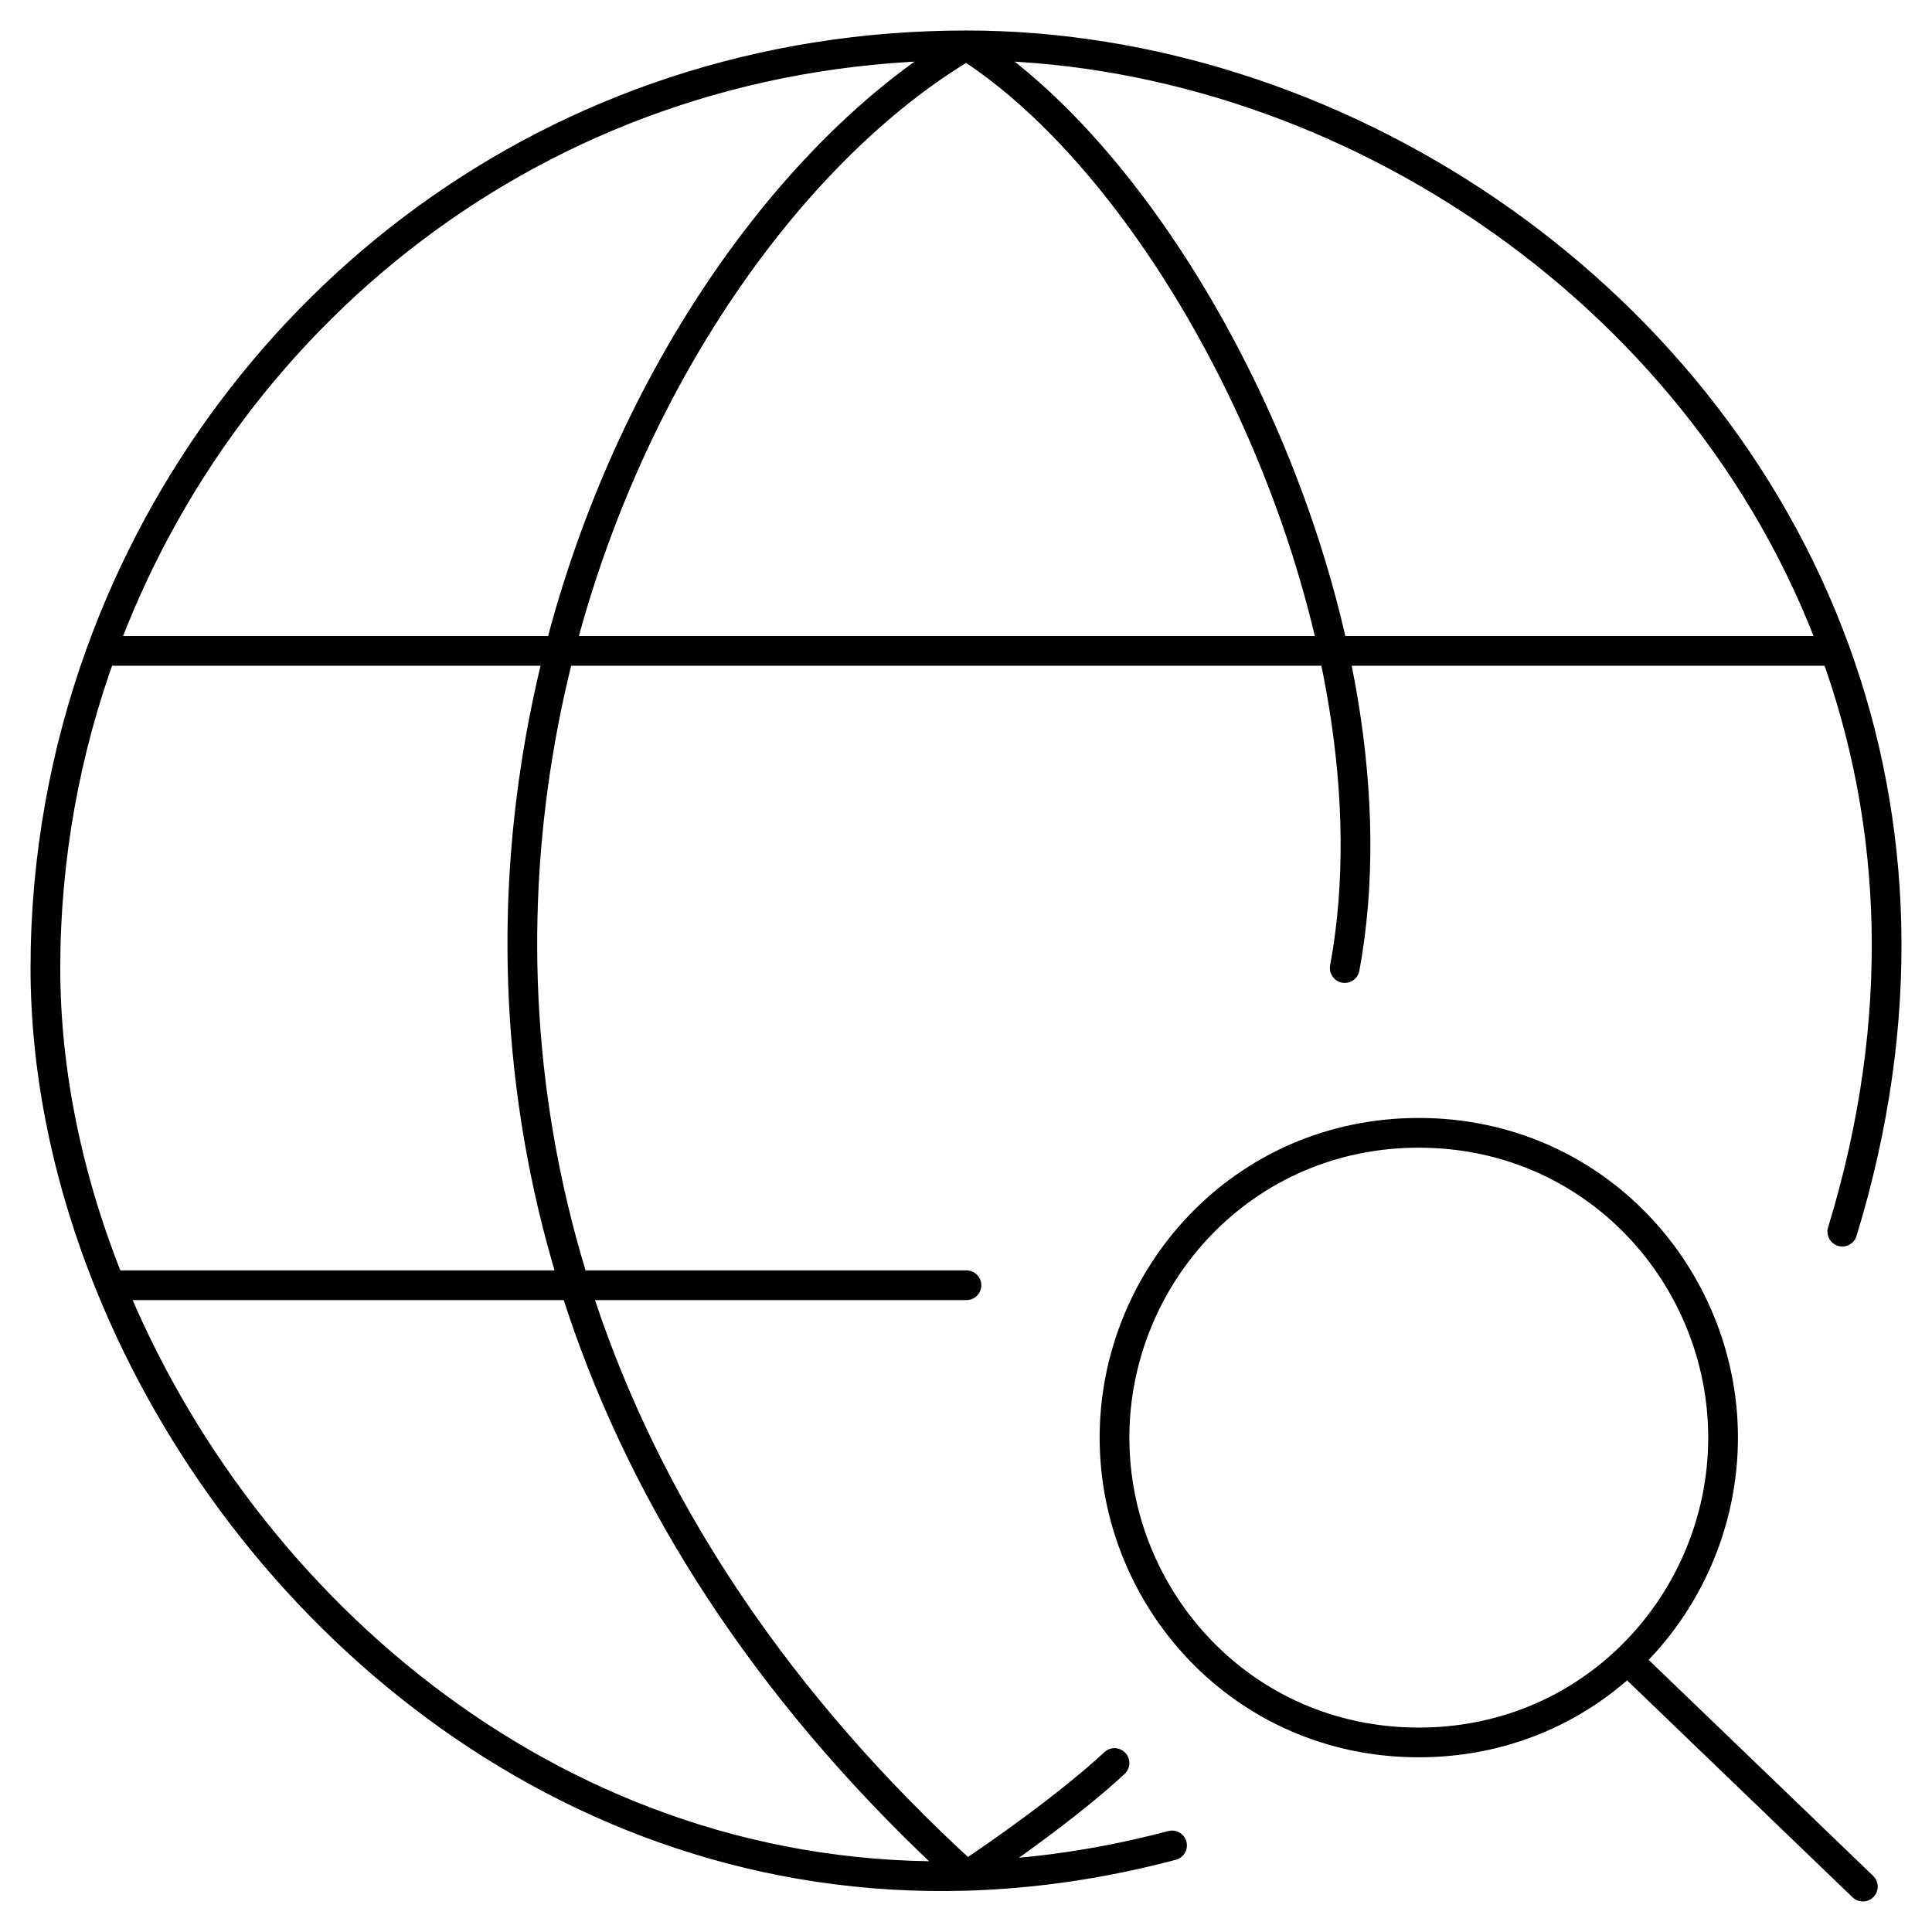
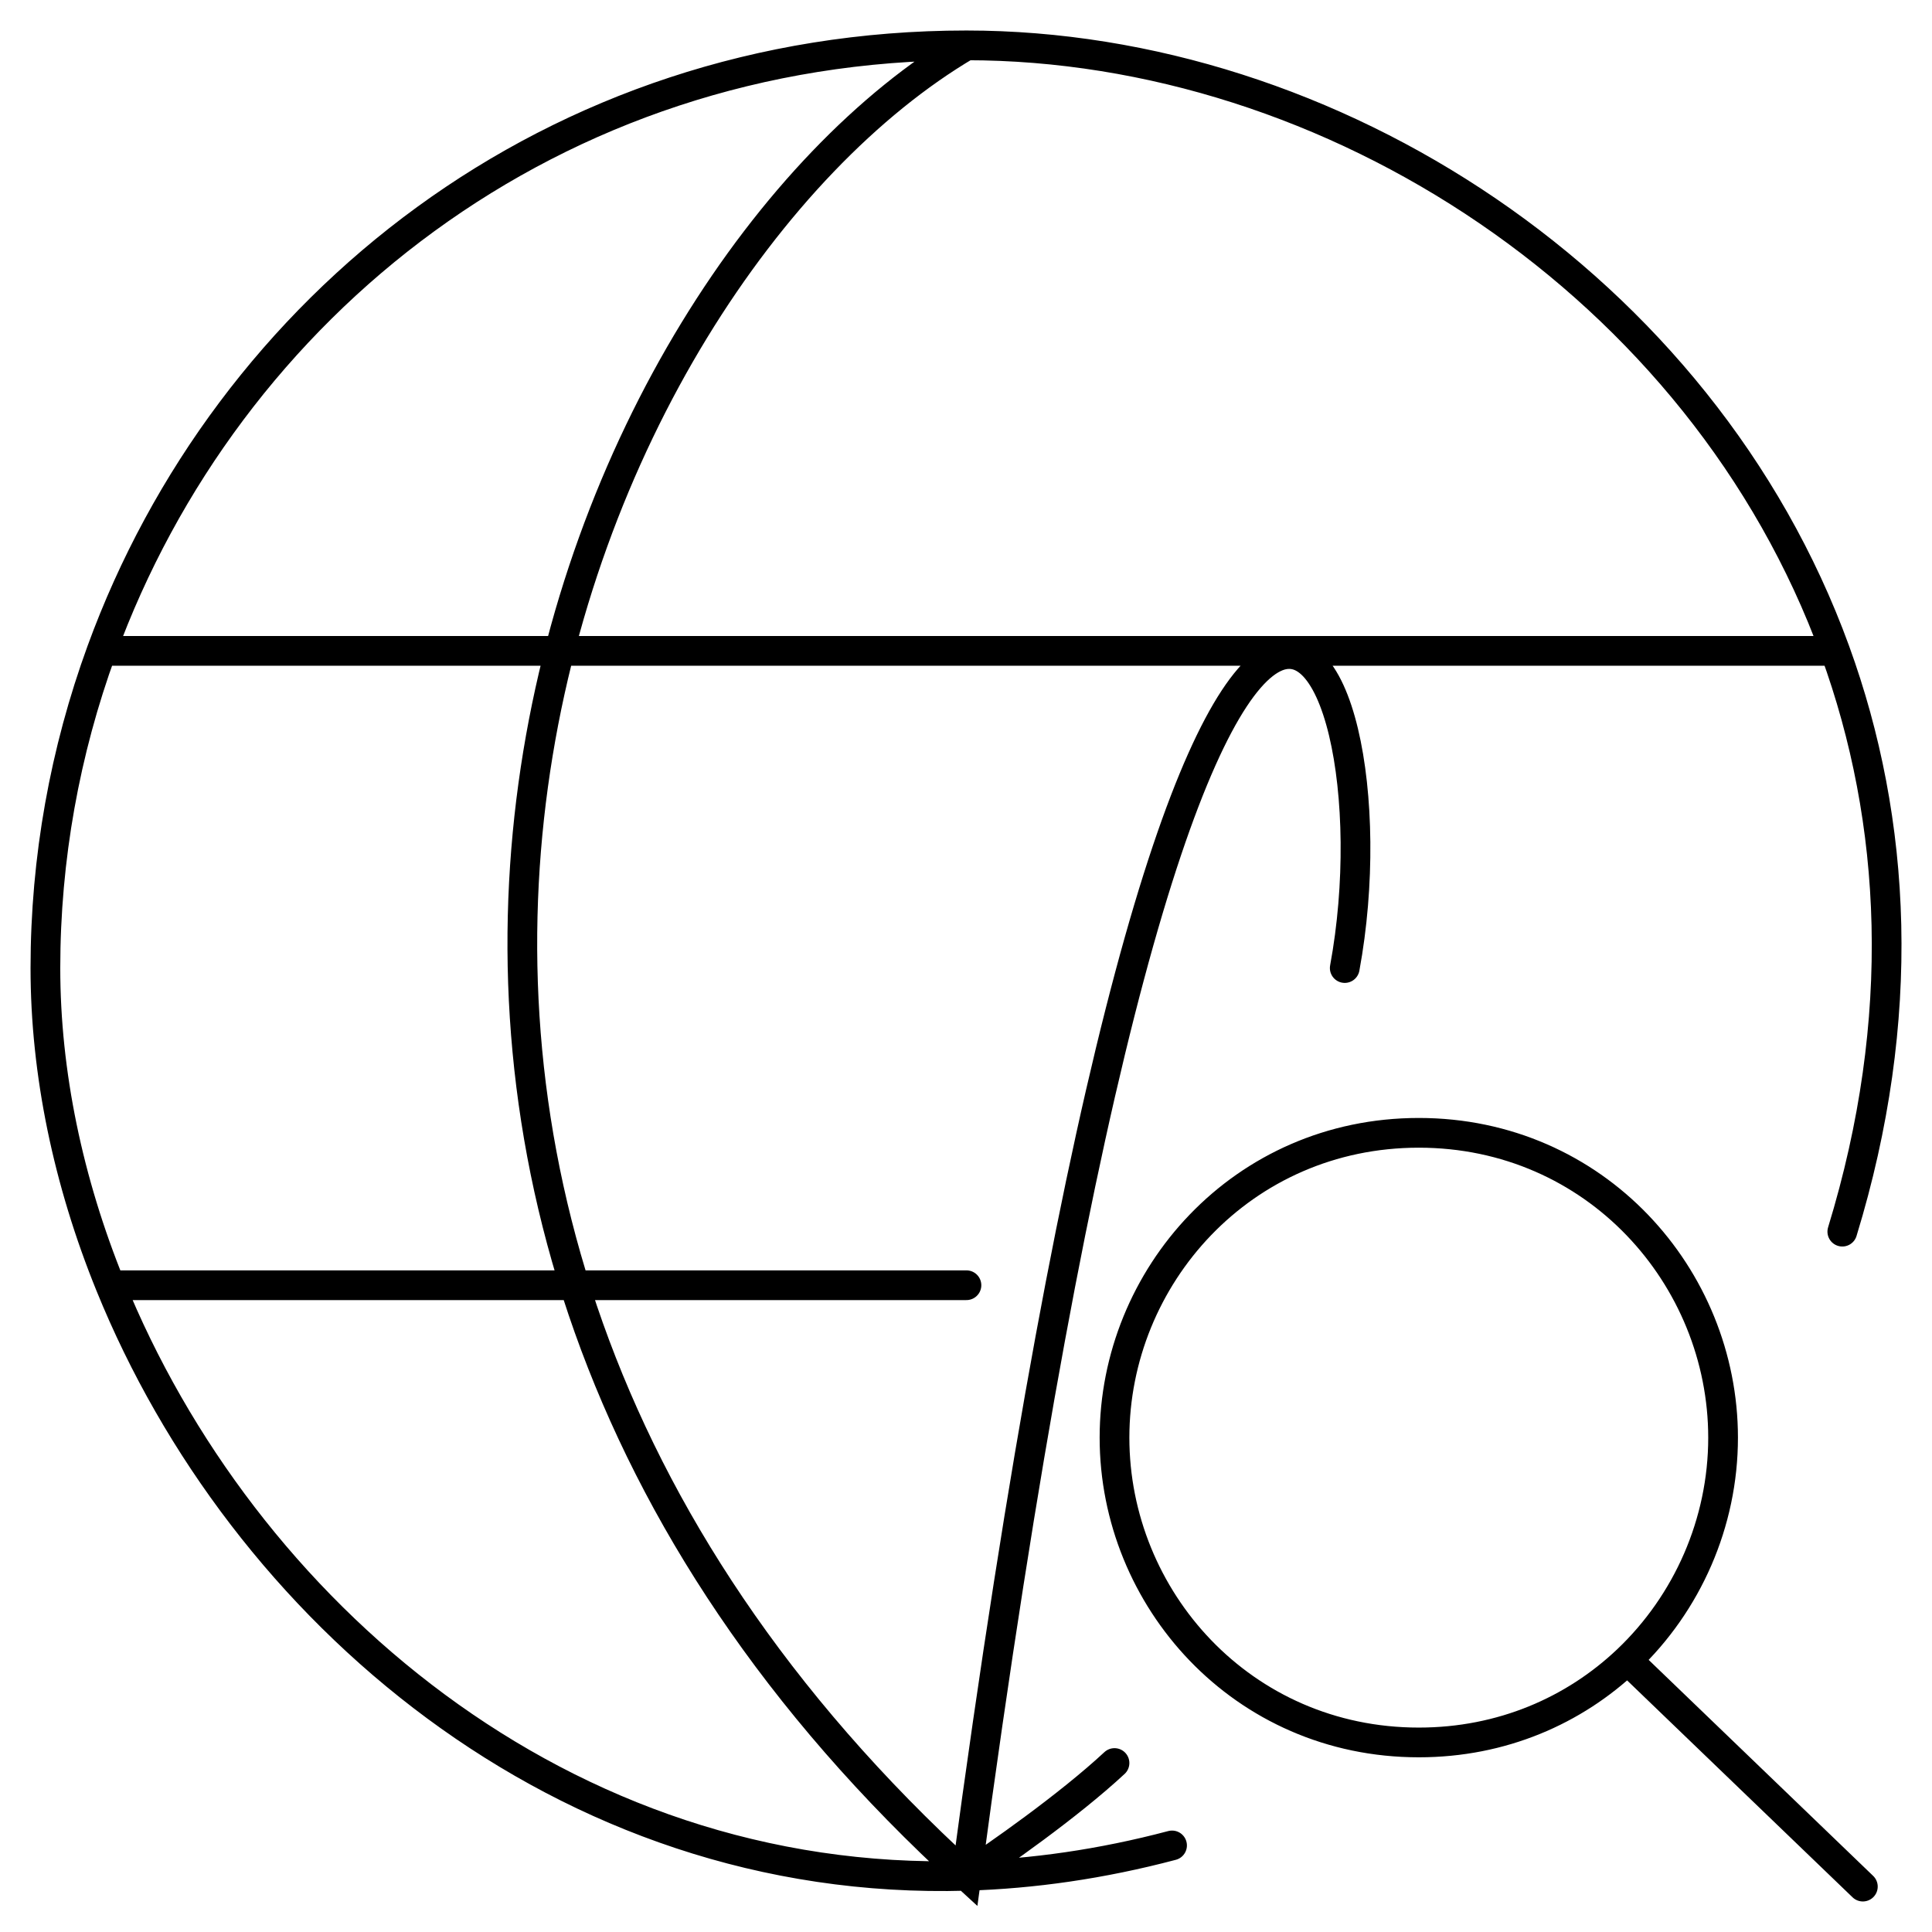
<svg xmlns="http://www.w3.org/2000/svg" width="52" height="52" viewBox="0 0 52 52" fill="none">
-   <path d="M26.012 1.221C15.498 7.429 5.427 31.709 26.012 50.488M26.012 1.221C32.099 5.101 37.855 17.075 36.194 26.055M26.012 1.221C14.865 1.221 6.114 8.256 2.734 17.518M26.012 1.221C35.835 1.221 45.807 7.675 49.391 17.518M31.546 49.67C29.649 50.172 27.8 50.435 26.012 50.488M49.586 33.15C51.343 27.412 51.059 22.098 49.391 17.518M43.802 44.681C42.369 46.04 40.424 46.898 38.187 46.898C33.432 46.898 29.997 43.024 29.997 38.694C29.997 34.364 33.432 30.49 38.187 30.49C42.941 30.49 46.376 34.364 46.377 38.694C46.377 40.986 45.414 43.151 43.802 44.681ZM43.802 44.681L50.139 50.778M26.012 50.488C15.125 50.807 6.507 43.312 2.968 34.592M26.012 50.488C26.824 49.956 28.757 48.605 29.997 47.452M2.734 17.518C1.75 20.215 1.222 23.1 1.222 26.055C1.222 28.882 1.834 31.8 2.968 34.592M2.734 17.518H49.391M2.968 34.592H26.012" stroke="black" stroke-width="0.8" stroke-linecap="round" />
+   <path d="M26.012 1.221C15.498 7.429 5.427 31.709 26.012 50.488C32.099 5.101 37.855 17.075 36.194 26.055M26.012 1.221C14.865 1.221 6.114 8.256 2.734 17.518M26.012 1.221C35.835 1.221 45.807 7.675 49.391 17.518M31.546 49.67C29.649 50.172 27.8 50.435 26.012 50.488M49.586 33.15C51.343 27.412 51.059 22.098 49.391 17.518M43.802 44.681C42.369 46.04 40.424 46.898 38.187 46.898C33.432 46.898 29.997 43.024 29.997 38.694C29.997 34.364 33.432 30.49 38.187 30.49C42.941 30.49 46.376 34.364 46.377 38.694C46.377 40.986 45.414 43.151 43.802 44.681ZM43.802 44.681L50.139 50.778M26.012 50.488C15.125 50.807 6.507 43.312 2.968 34.592M26.012 50.488C26.824 49.956 28.757 48.605 29.997 47.452M2.734 17.518C1.75 20.215 1.222 23.1 1.222 26.055C1.222 28.882 1.834 31.8 2.968 34.592M2.734 17.518H49.391M2.968 34.592H26.012" stroke="black" stroke-width="0.8" stroke-linecap="round" />
</svg>